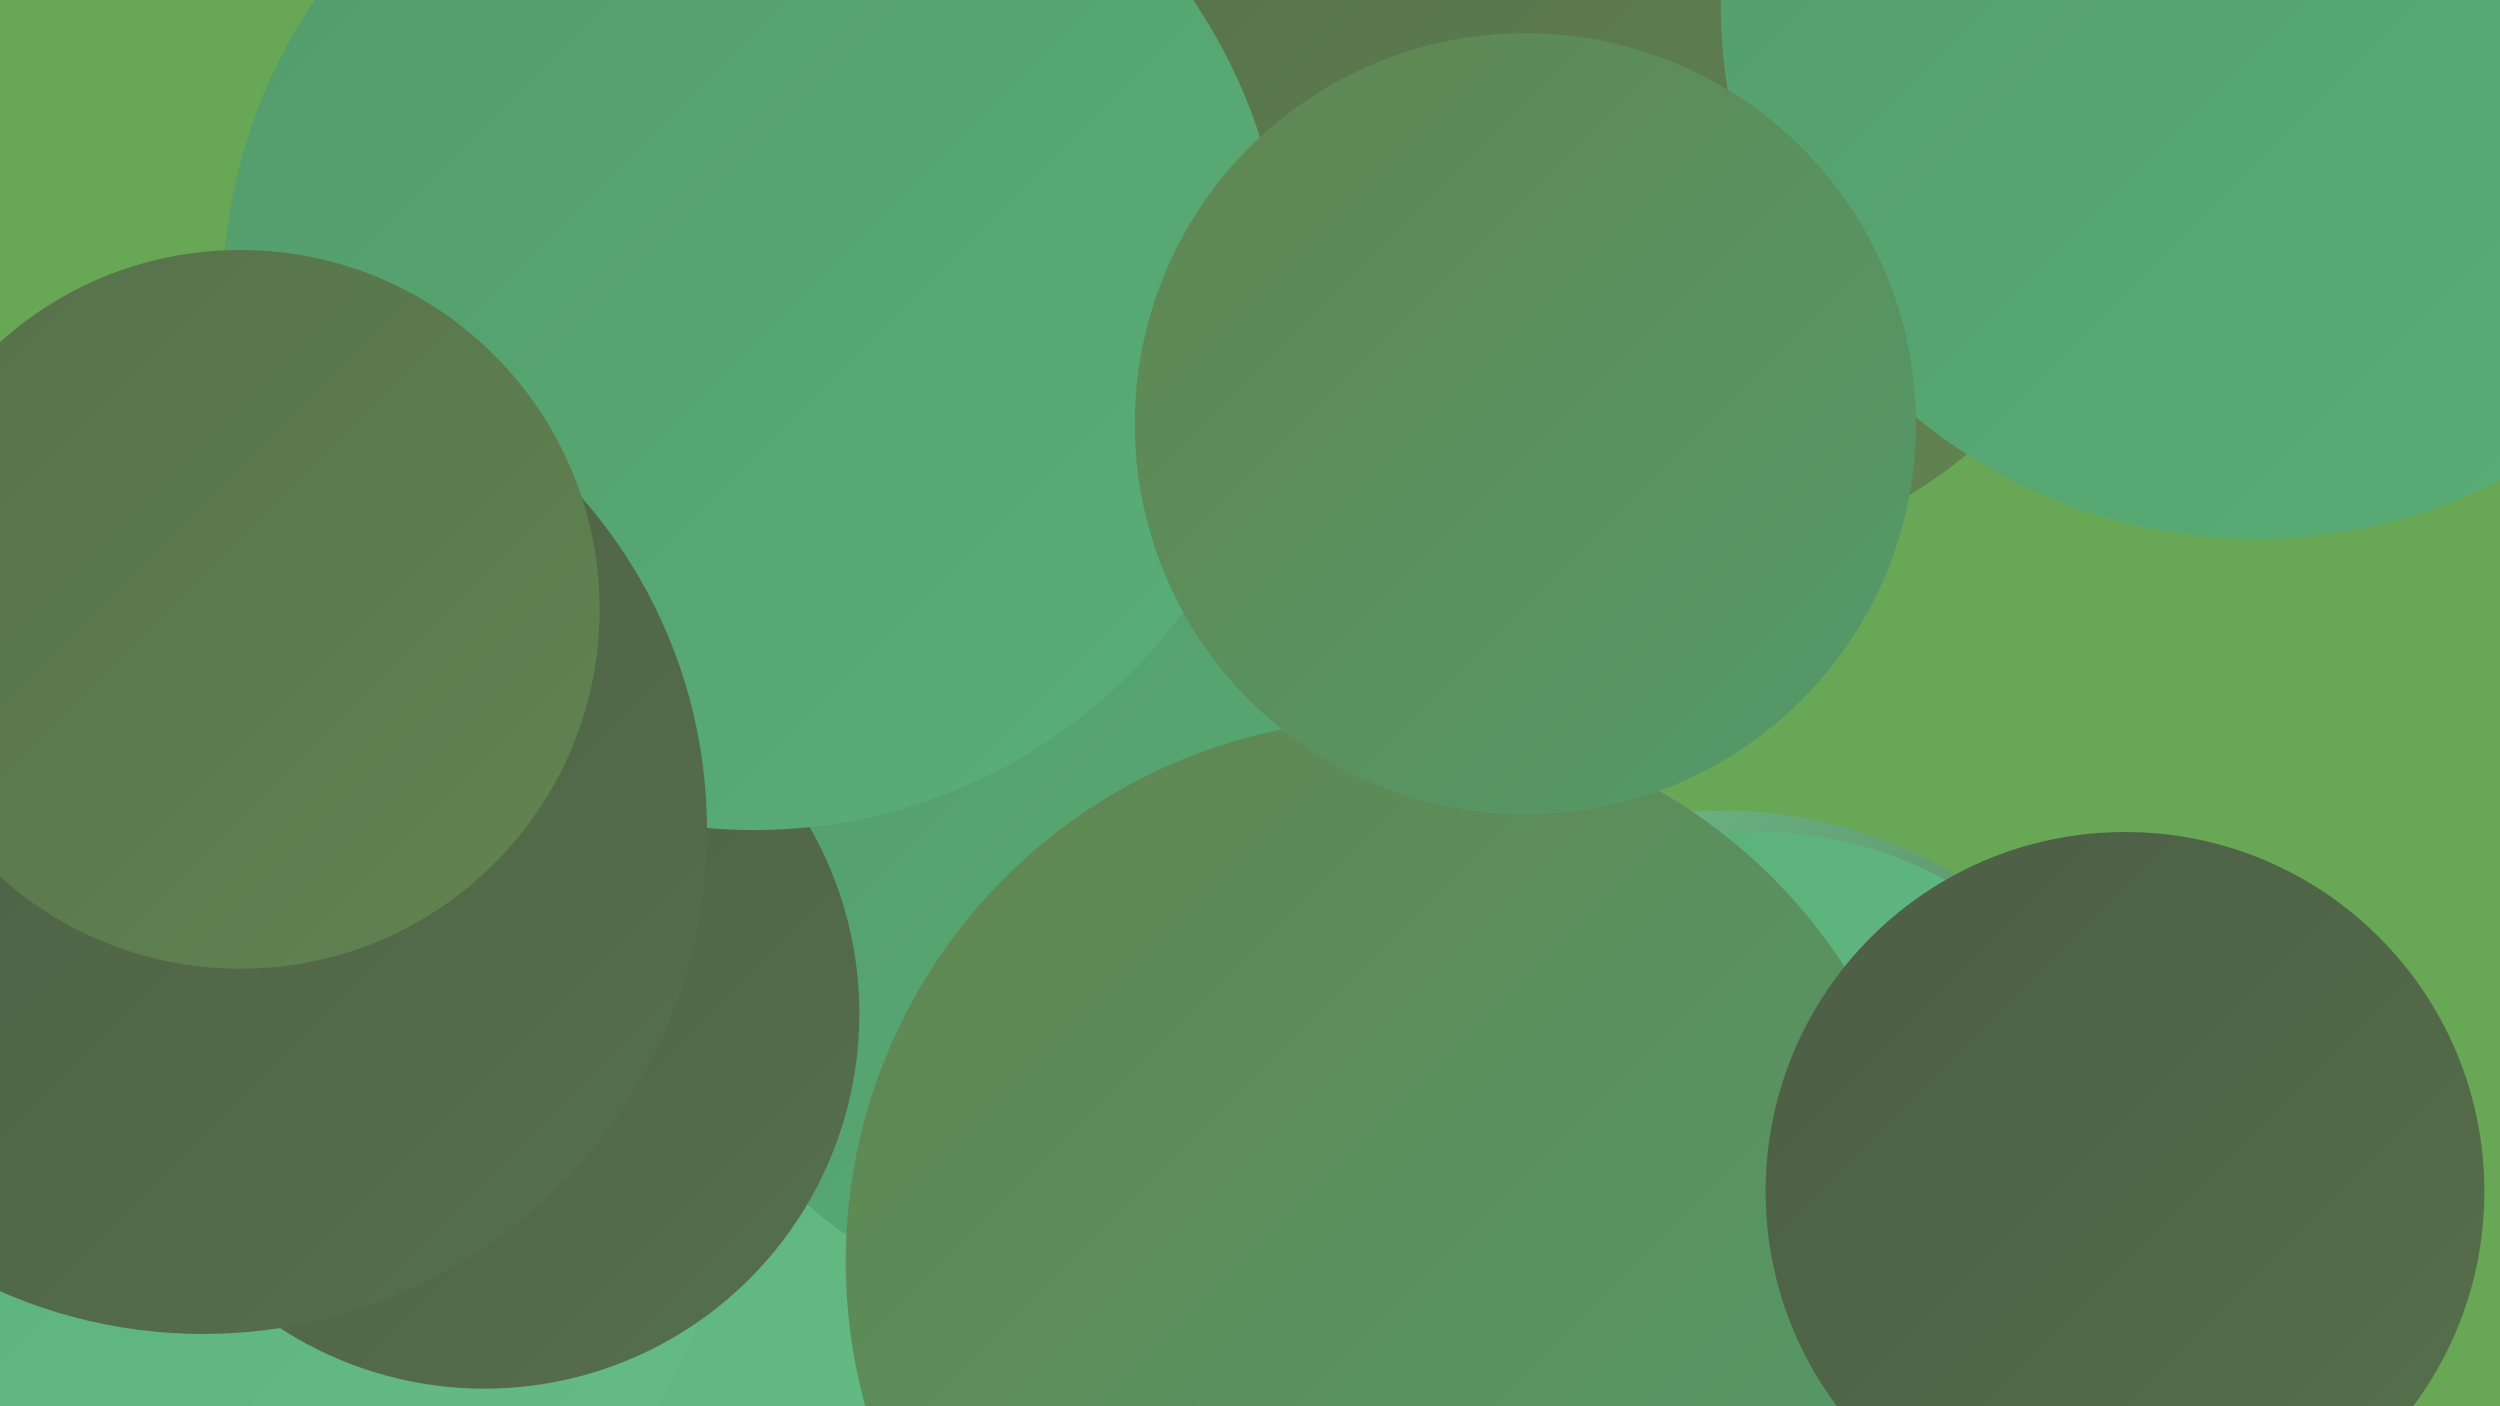
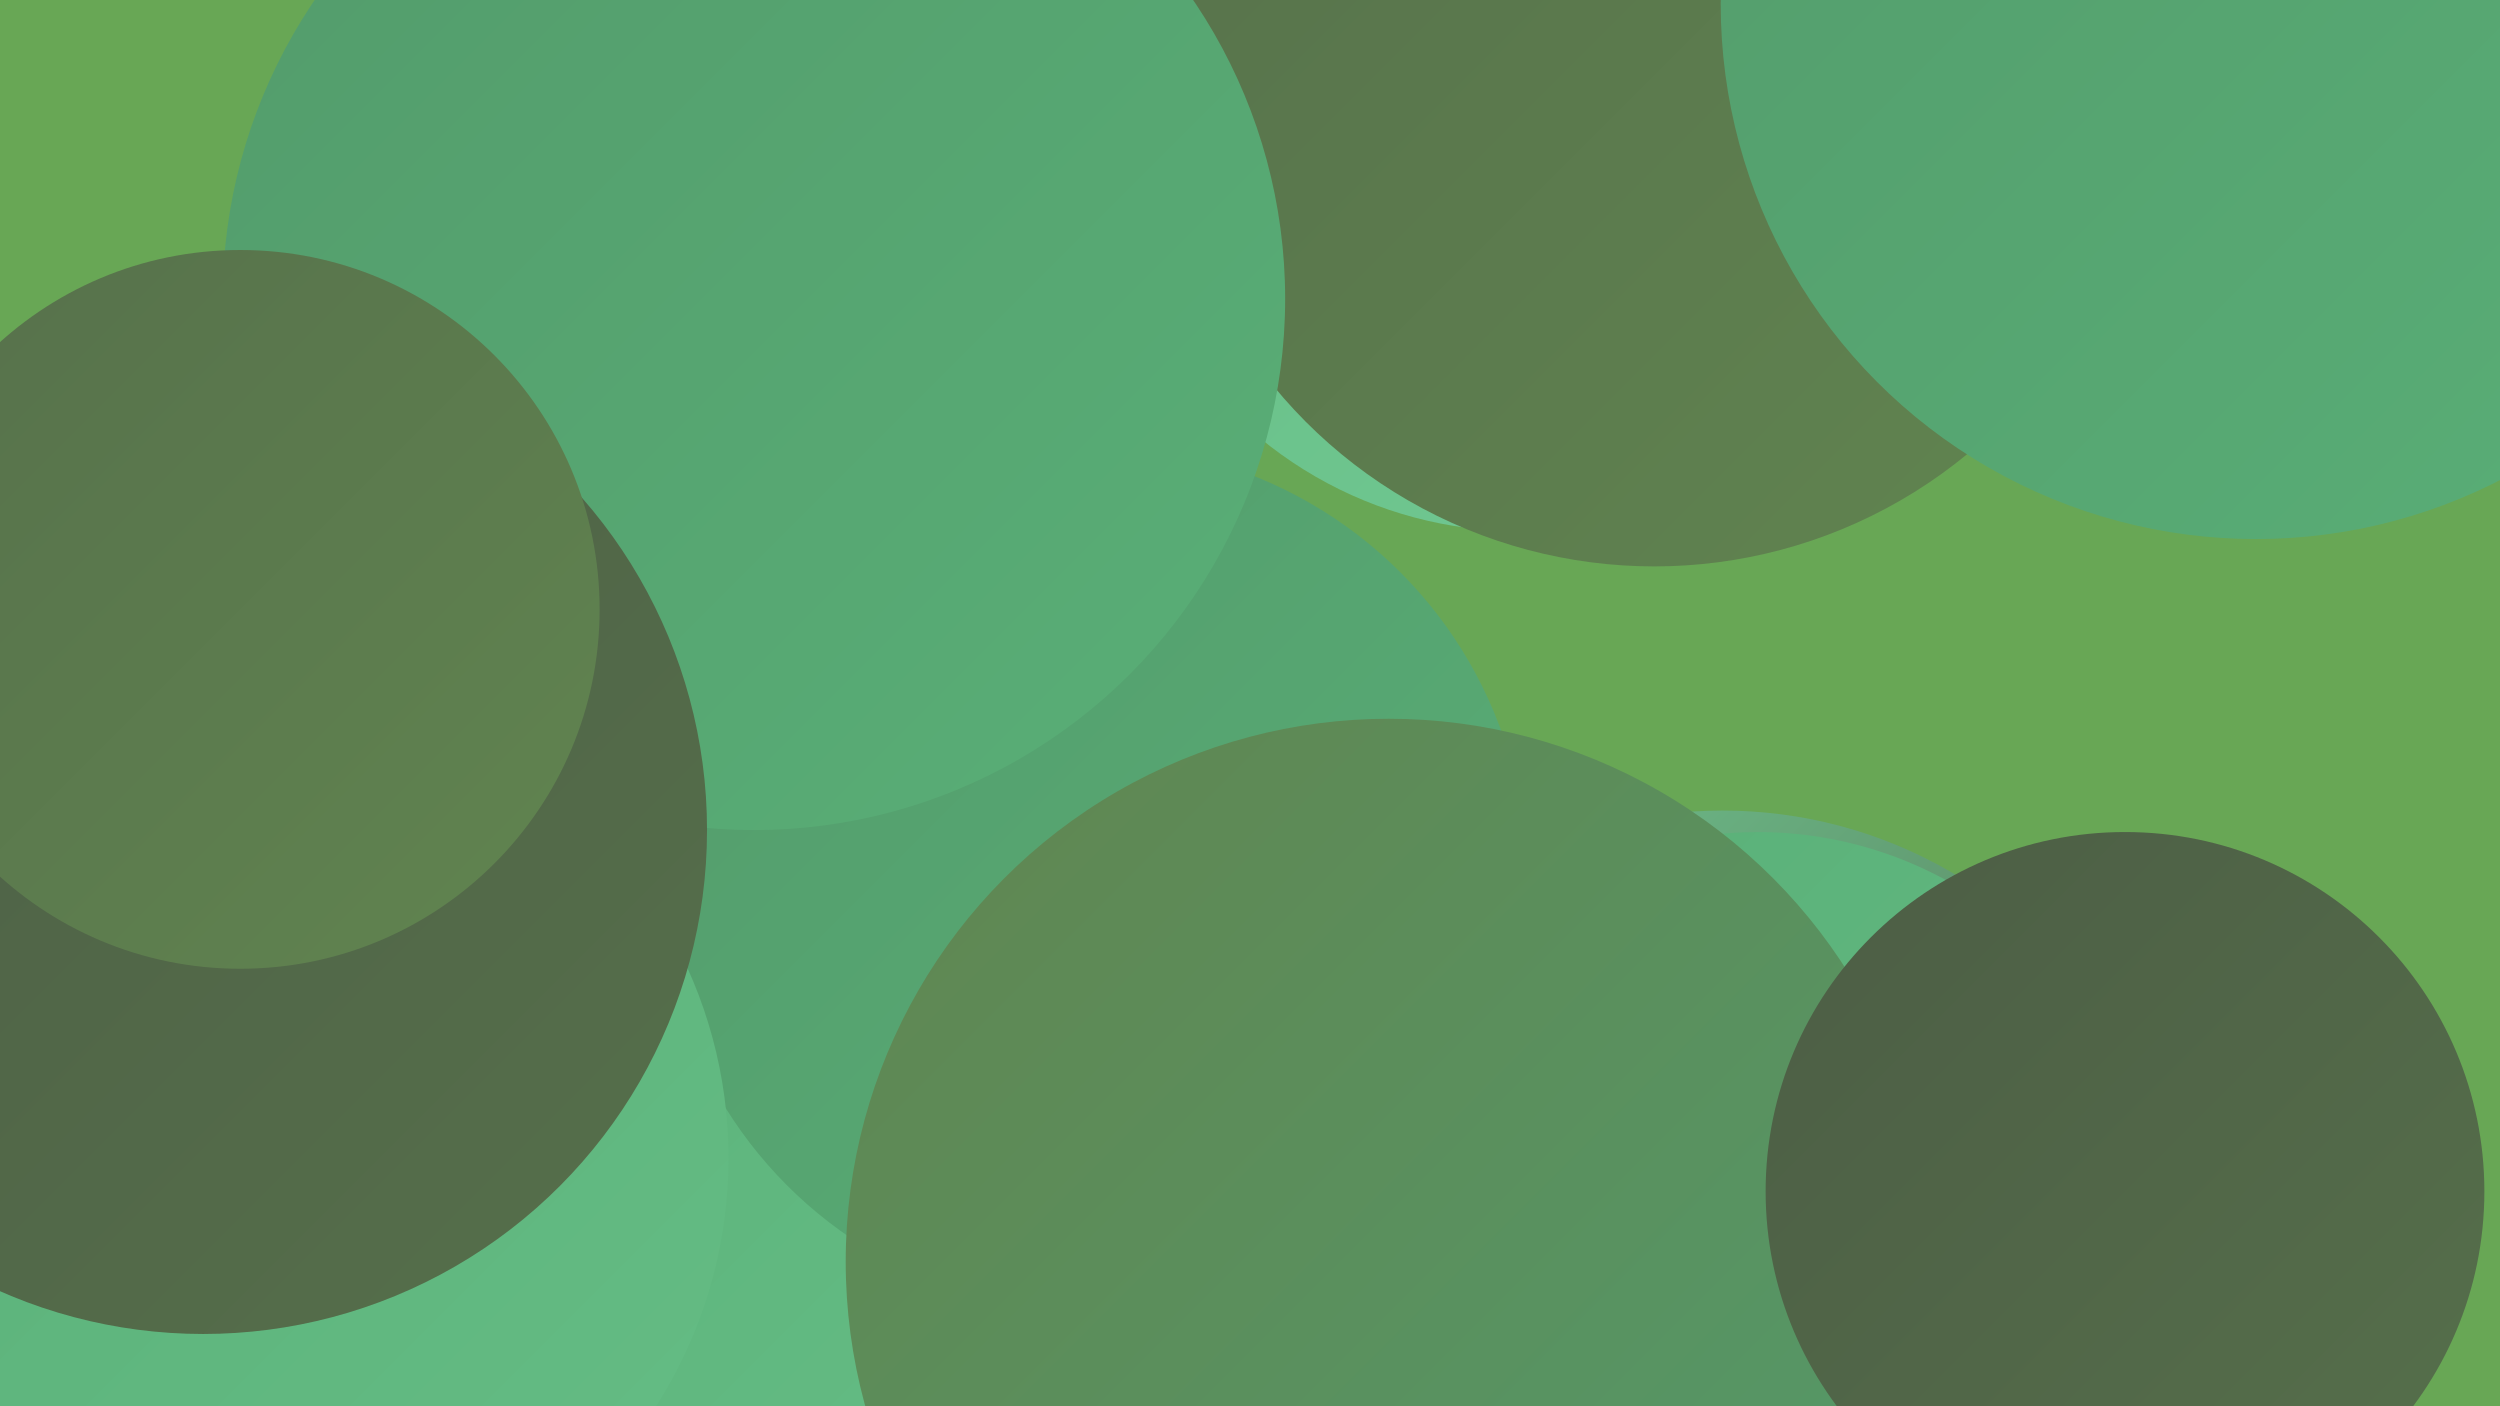
<svg xmlns="http://www.w3.org/2000/svg" width="1280" height="720">
  <defs>
    <linearGradient id="grad0" x1="0%" y1="0%" x2="100%" y2="100%">
      <stop offset="0%" style="stop-color:#4c5d45;stop-opacity:1" />
      <stop offset="100%" style="stop-color:#56704b;stop-opacity:1" />
    </linearGradient>
    <linearGradient id="grad1" x1="0%" y1="0%" x2="100%" y2="100%">
      <stop offset="0%" style="stop-color:#56704b;stop-opacity:1" />
      <stop offset="100%" style="stop-color:#618550;stop-opacity:1" />
    </linearGradient>
    <linearGradient id="grad2" x1="0%" y1="0%" x2="100%" y2="100%">
      <stop offset="0%" style="stop-color:#618550;stop-opacity:1" />
      <stop offset="100%" style="stop-color:#539b6b;stop-opacity:1" />
    </linearGradient>
    <linearGradient id="grad3" x1="0%" y1="0%" x2="100%" y2="100%">
      <stop offset="0%" style="stop-color:#539b6b;stop-opacity:1" />
      <stop offset="100%" style="stop-color:#59af77;stop-opacity:1" />
    </linearGradient>
    <linearGradient id="grad4" x1="0%" y1="0%" x2="100%" y2="100%">
      <stop offset="0%" style="stop-color:#59af77;stop-opacity:1" />
      <stop offset="100%" style="stop-color:#65bd85;stop-opacity:1" />
    </linearGradient>
    <linearGradient id="grad5" x1="0%" y1="0%" x2="100%" y2="100%">
      <stop offset="0%" style="stop-color:#65bd85;stop-opacity:1" />
      <stop offset="100%" style="stop-color:#72c993;stop-opacity:1" />
    </linearGradient>
    <linearGradient id="grad6" x1="0%" y1="0%" x2="100%" y2="100%">
      <stop offset="0%" style="stop-color:#72c993;stop-opacity:1" />
      <stop offset="100%" style="stop-color:#4c5d45;stop-opacity:1" />
    </linearGradient>
  </defs>
  <rect width="1280" height="720" fill="#68a755" />
  <circle cx="260" cy="508" r="207" fill="url(#grad4)" />
  <circle cx="209" cy="617" r="203" fill="url(#grad6)" />
  <circle cx="326" cy="689" r="219" fill="url(#grad5)" />
  <circle cx="882" cy="648" r="233" fill="url(#grad6)" />
  <circle cx="900" cy="627" r="201" fill="url(#grad4)" />
-   <circle cx="752" cy="214" r="208" fill="url(#grad0)" />
  <circle cx="778" cy="63" r="209" fill="url(#grad5)" />
  <circle cx="37" cy="442" r="181" fill="url(#grad2)" />
  <circle cx="245" cy="685" r="215" fill="url(#grad4)" />
  <circle cx="560" cy="450" r="222" fill="url(#grad3)" />
  <circle cx="137" cy="593" r="236" fill="url(#grad4)" />
  <circle cx="847" cy="38" r="252" fill="url(#grad1)" />
-   <circle cx="248" cy="519" r="192" fill="url(#grad0)" />
  <circle cx="1155" cy="2" r="274" fill="url(#grad3)" />
  <circle cx="386" cy="153" r="272" fill="url(#grad3)" />
  <circle cx="711" cy="646" r="278" fill="url(#grad2)" />
  <circle cx="104" cy="425" r="258" fill="url(#grad0)" />
  <circle cx="1088" cy="610" r="184" fill="url(#grad0)" />
-   <circle cx="781" cy="217" r="200" fill="url(#grad2)" />
  <circle cx="123" cy="312" r="184" fill="url(#grad1)" />
</svg>